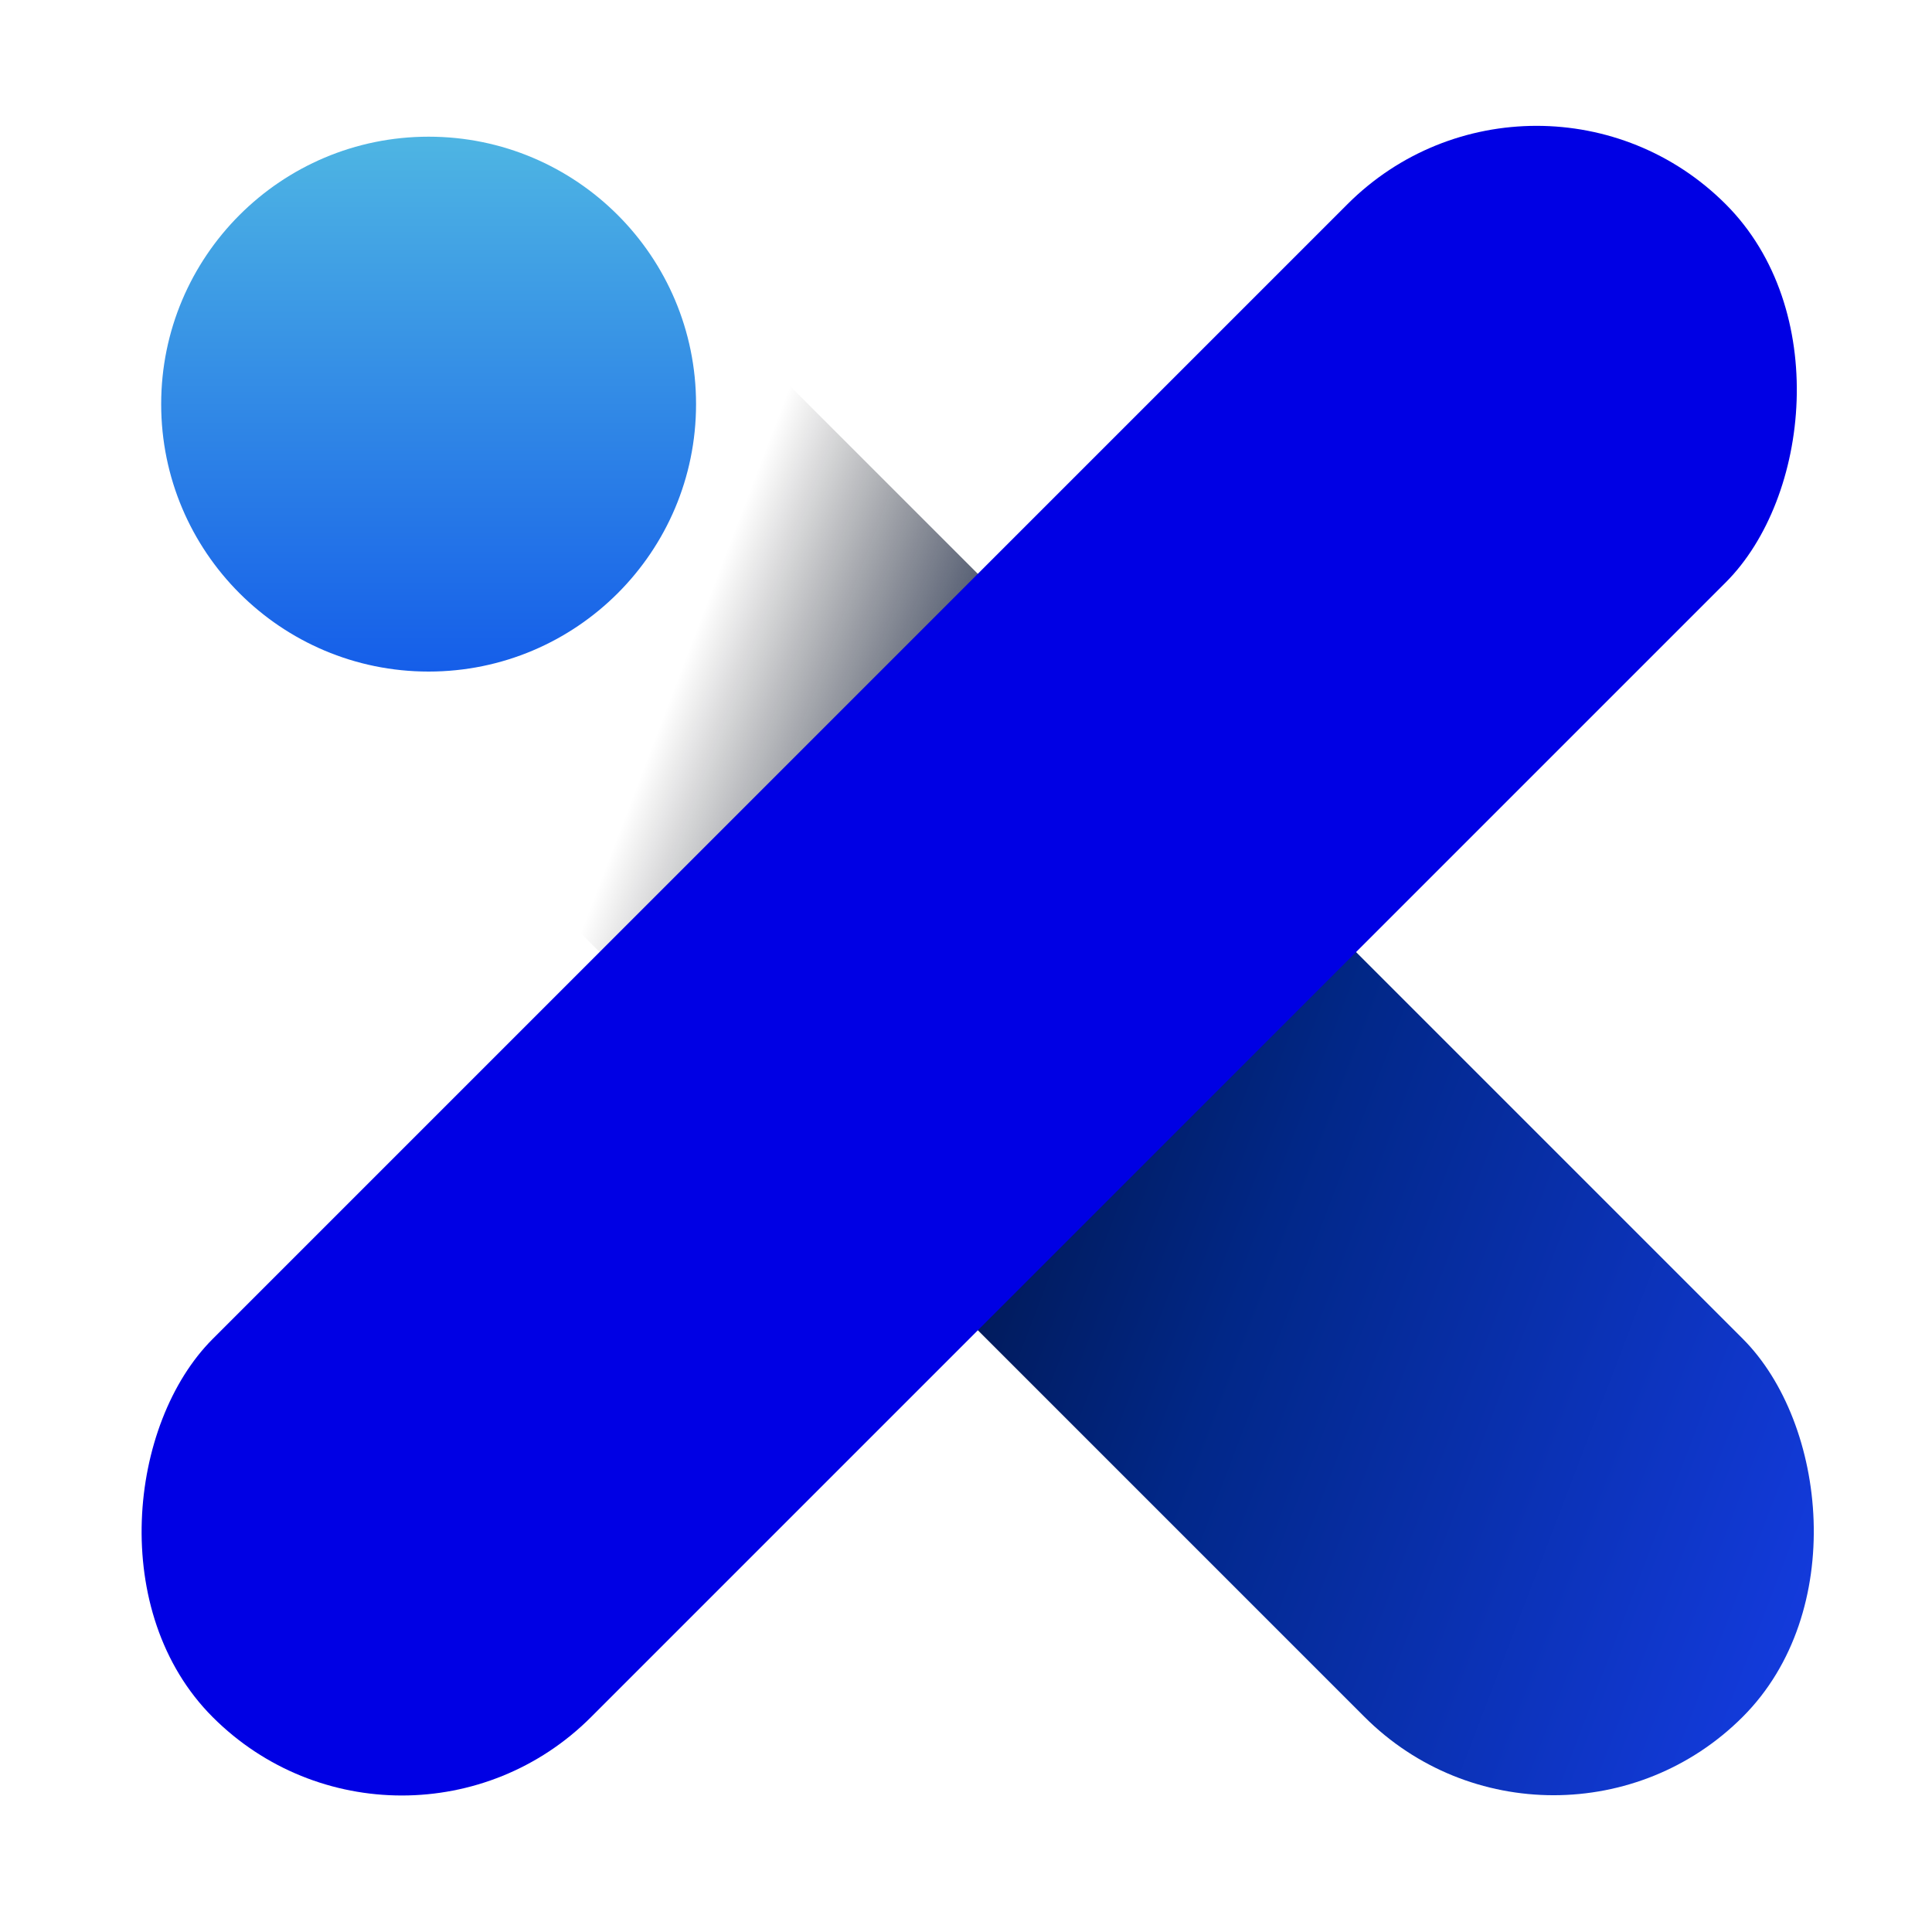
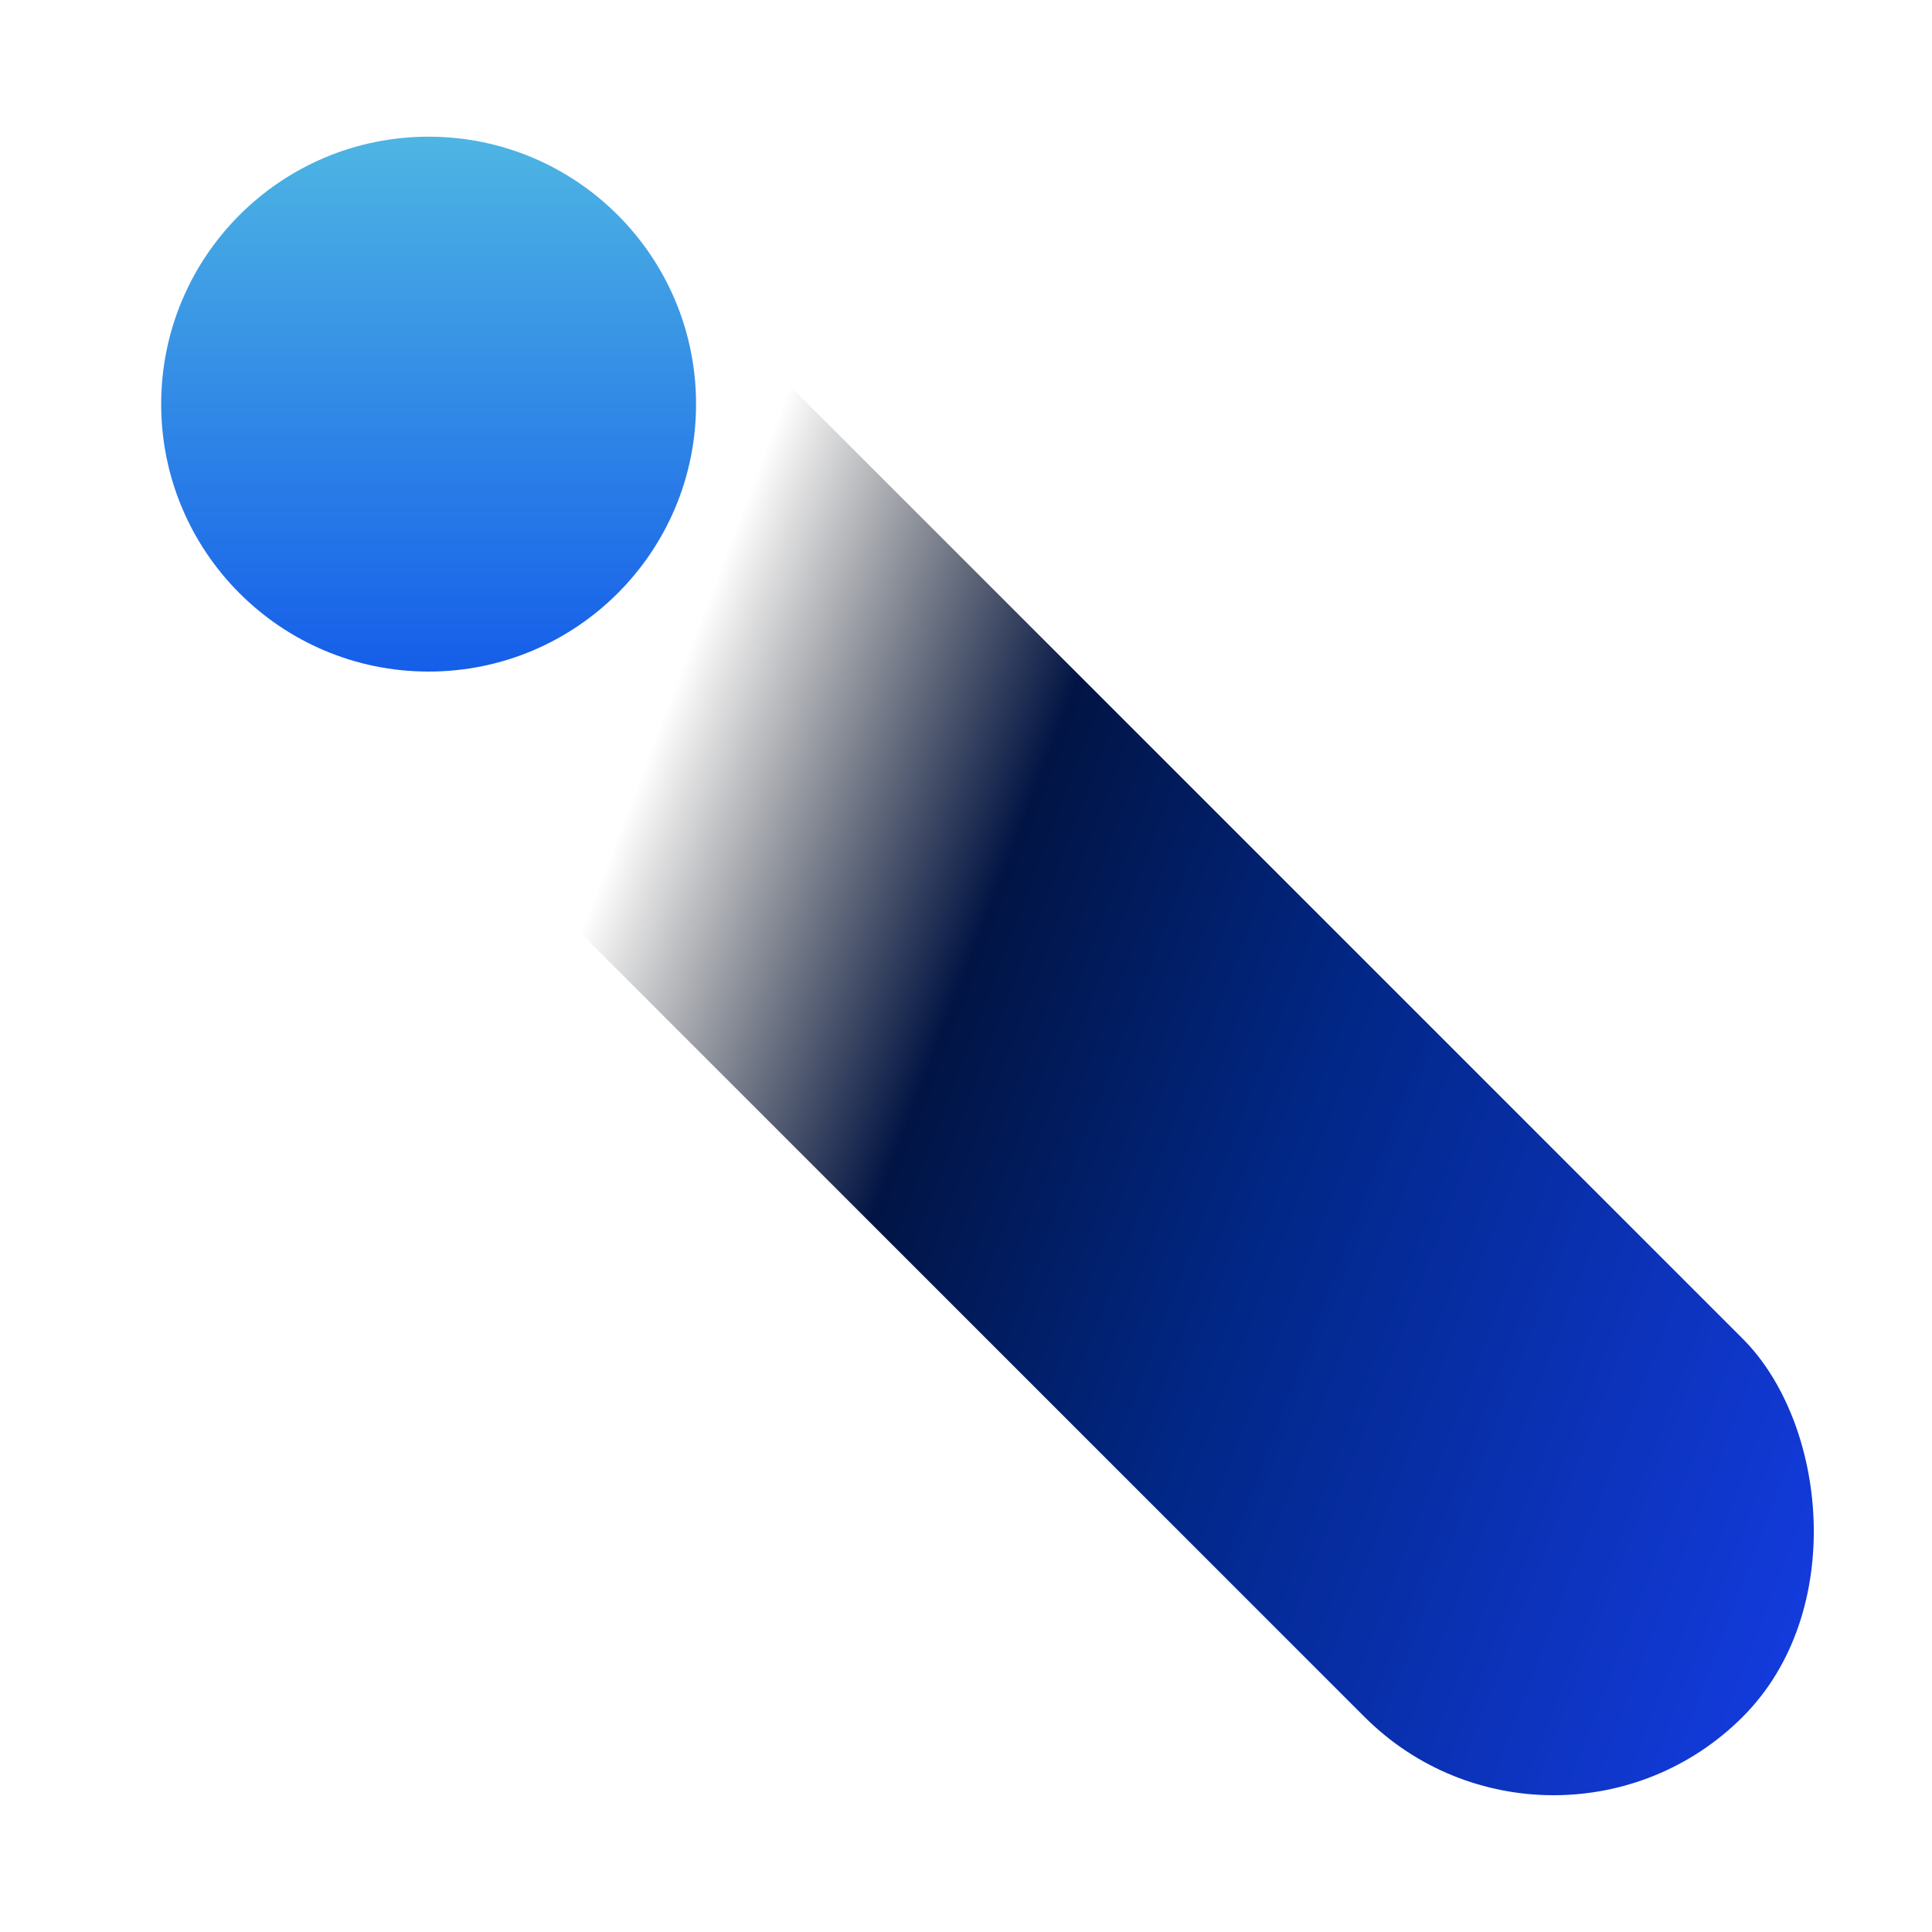
<svg xmlns="http://www.w3.org/2000/svg" width="40" height="40" viewBox="0 0 40 40" fill="none">
  <rect width="11.075" height="44.299" rx="5.537" transform="matrix(-0.707 0.707 0.707 0.707 8.676 0.312)" fill="url(#paint0_linear_17882_1779)" />
-   <rect x="31.813" y="0.312" width="11.075" height="44.299" rx="5.537" transform="rotate(45 31.813 0.312)" fill="#0000E4" />
  <circle cx="8.874" cy="8.367" r="5.537" fill="url(#paint1_linear_17882_1779)" />
  <defs>
    <linearGradient id="paint0_linear_17882_1779" x1="1.518" y1="45.469" x2="14.154" y2="17.17" gradientUnits="userSpaceOnUse">
      <stop stop-color="#163EEA" />
      <stop offset="0.5" stop-color="#012787" />
      <stop offset="0.75" stop-color="#011444" />
      <stop offset="1" stop-opacity="0" />
    </linearGradient>
    <linearGradient id="paint1_linear_17882_1779" x1="8.874" y1="2.83" x2="8.874" y2="13.905" gradientUnits="userSpaceOnUse">
      <stop stop-color="#4EB5E3" />
      <stop offset="1" stop-color="#155EE9" />
    </linearGradient>
  </defs>
</svg>